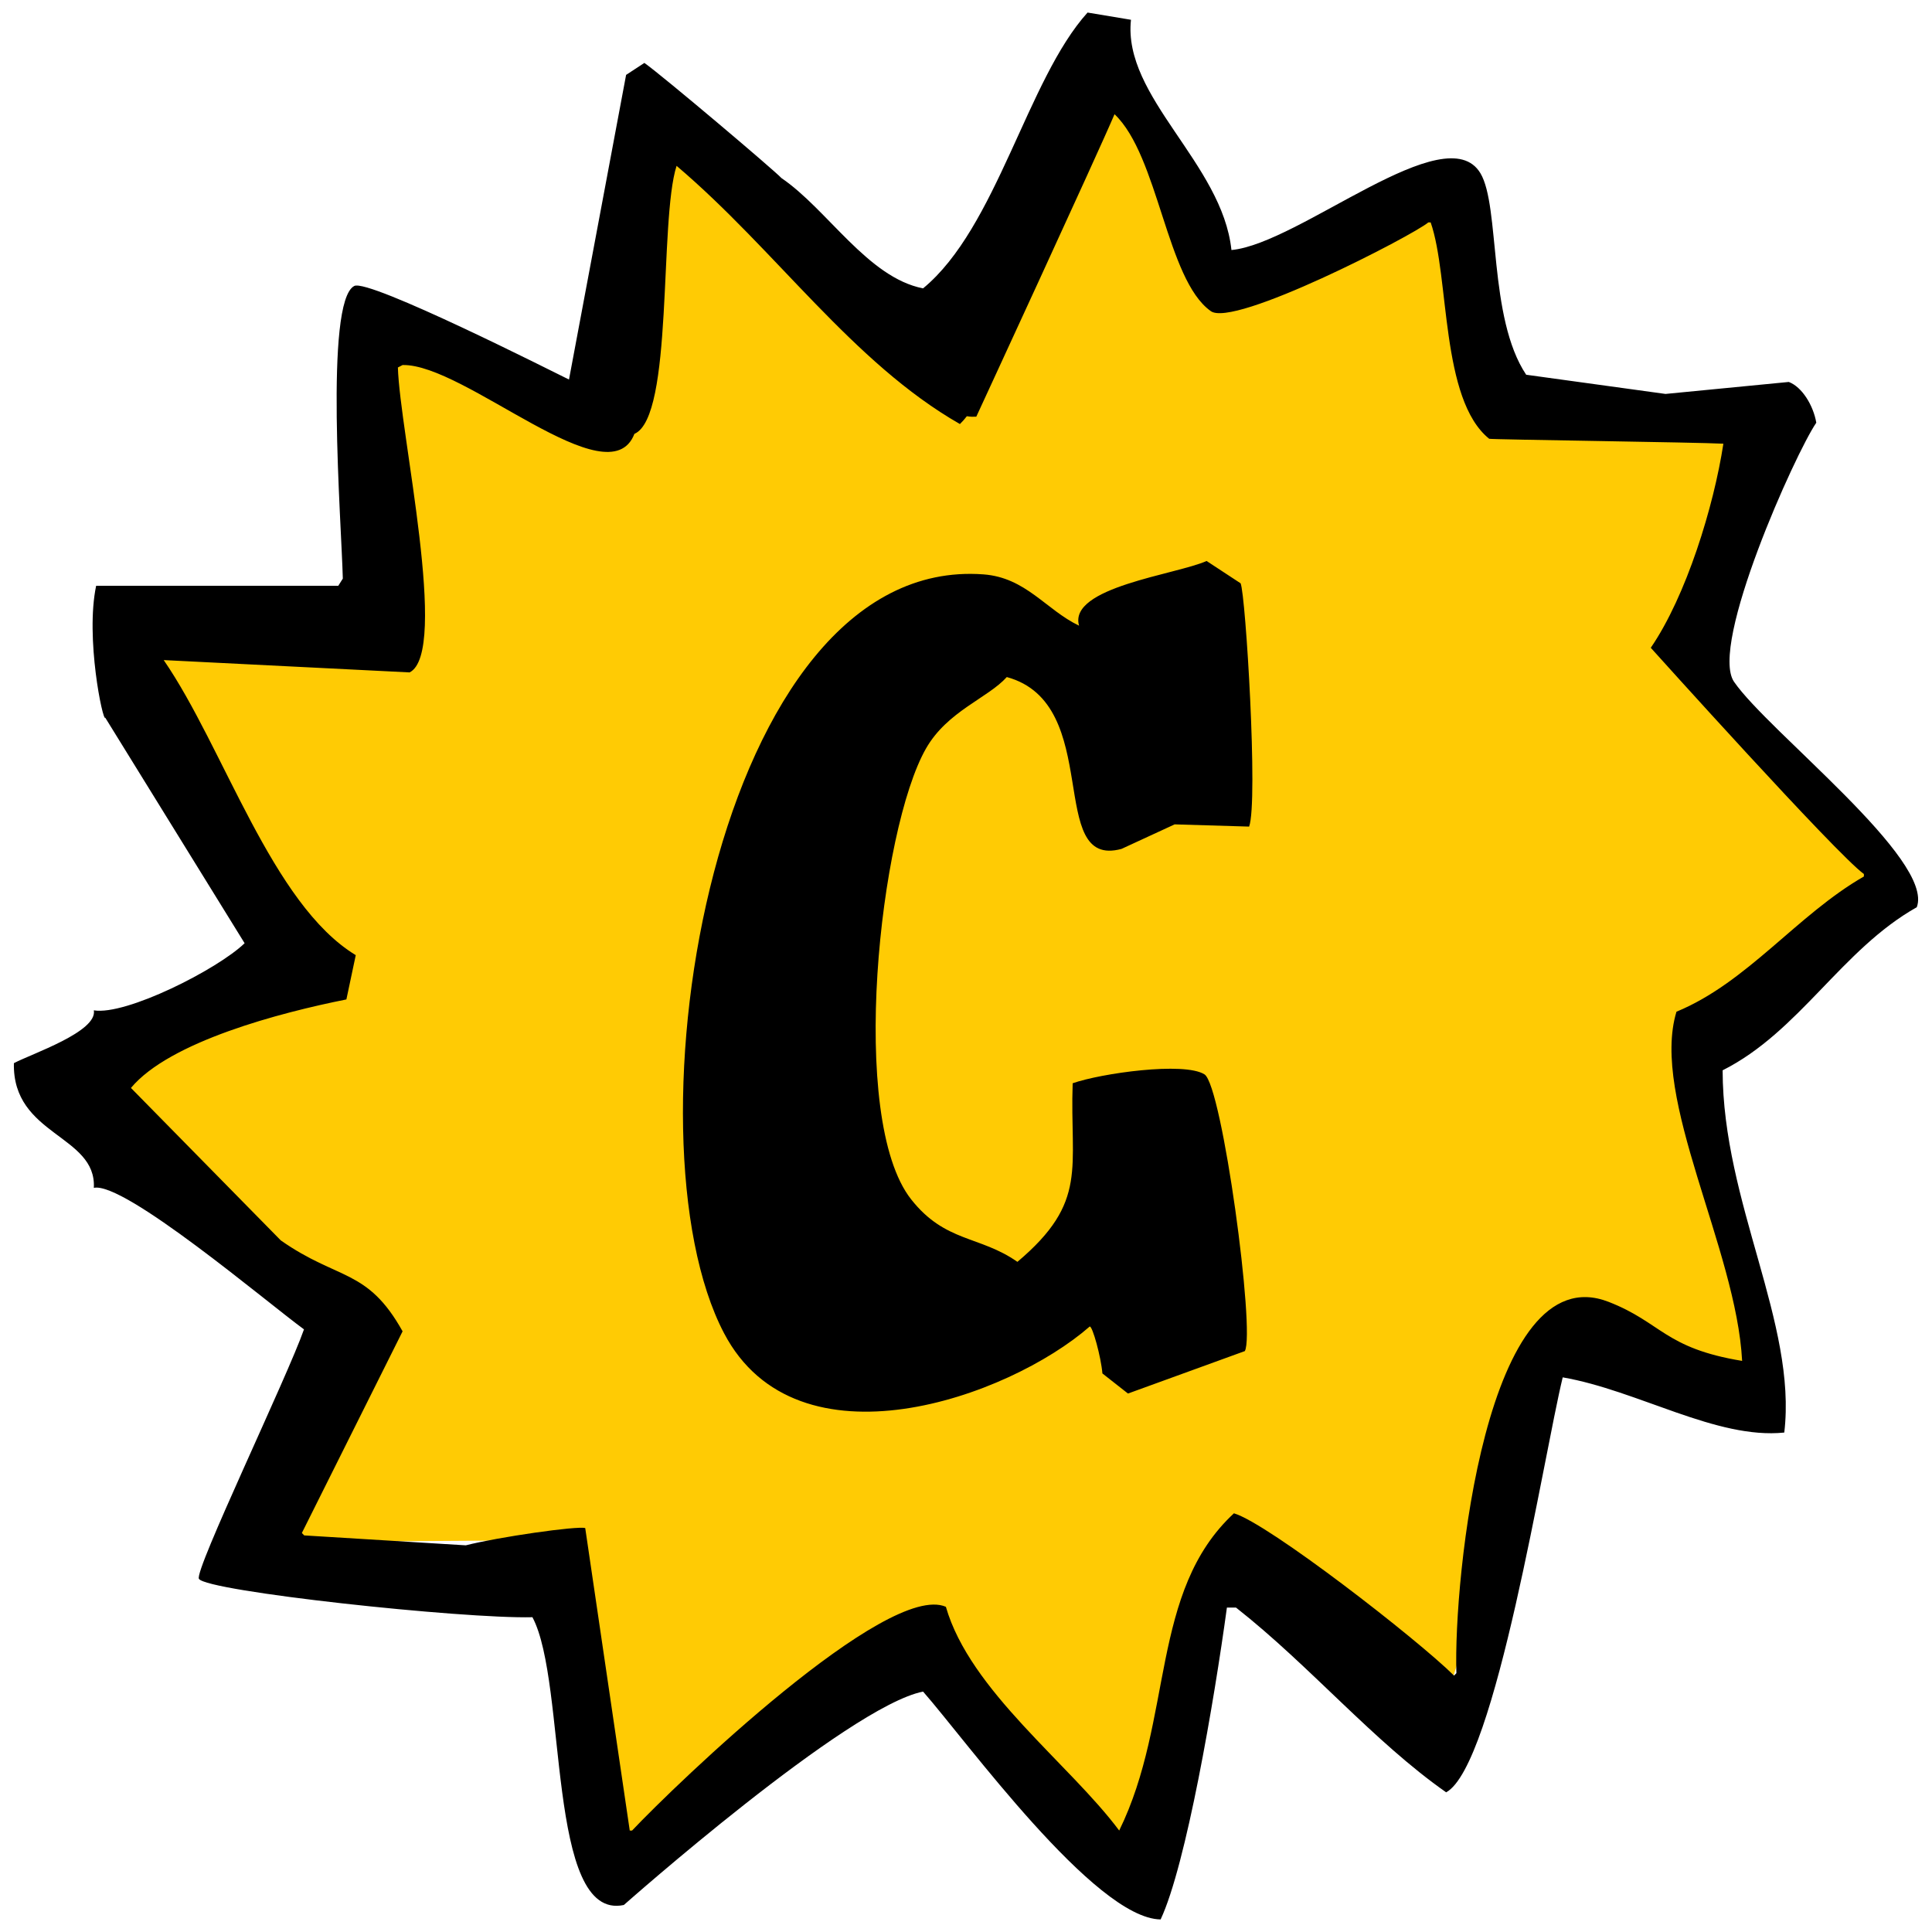
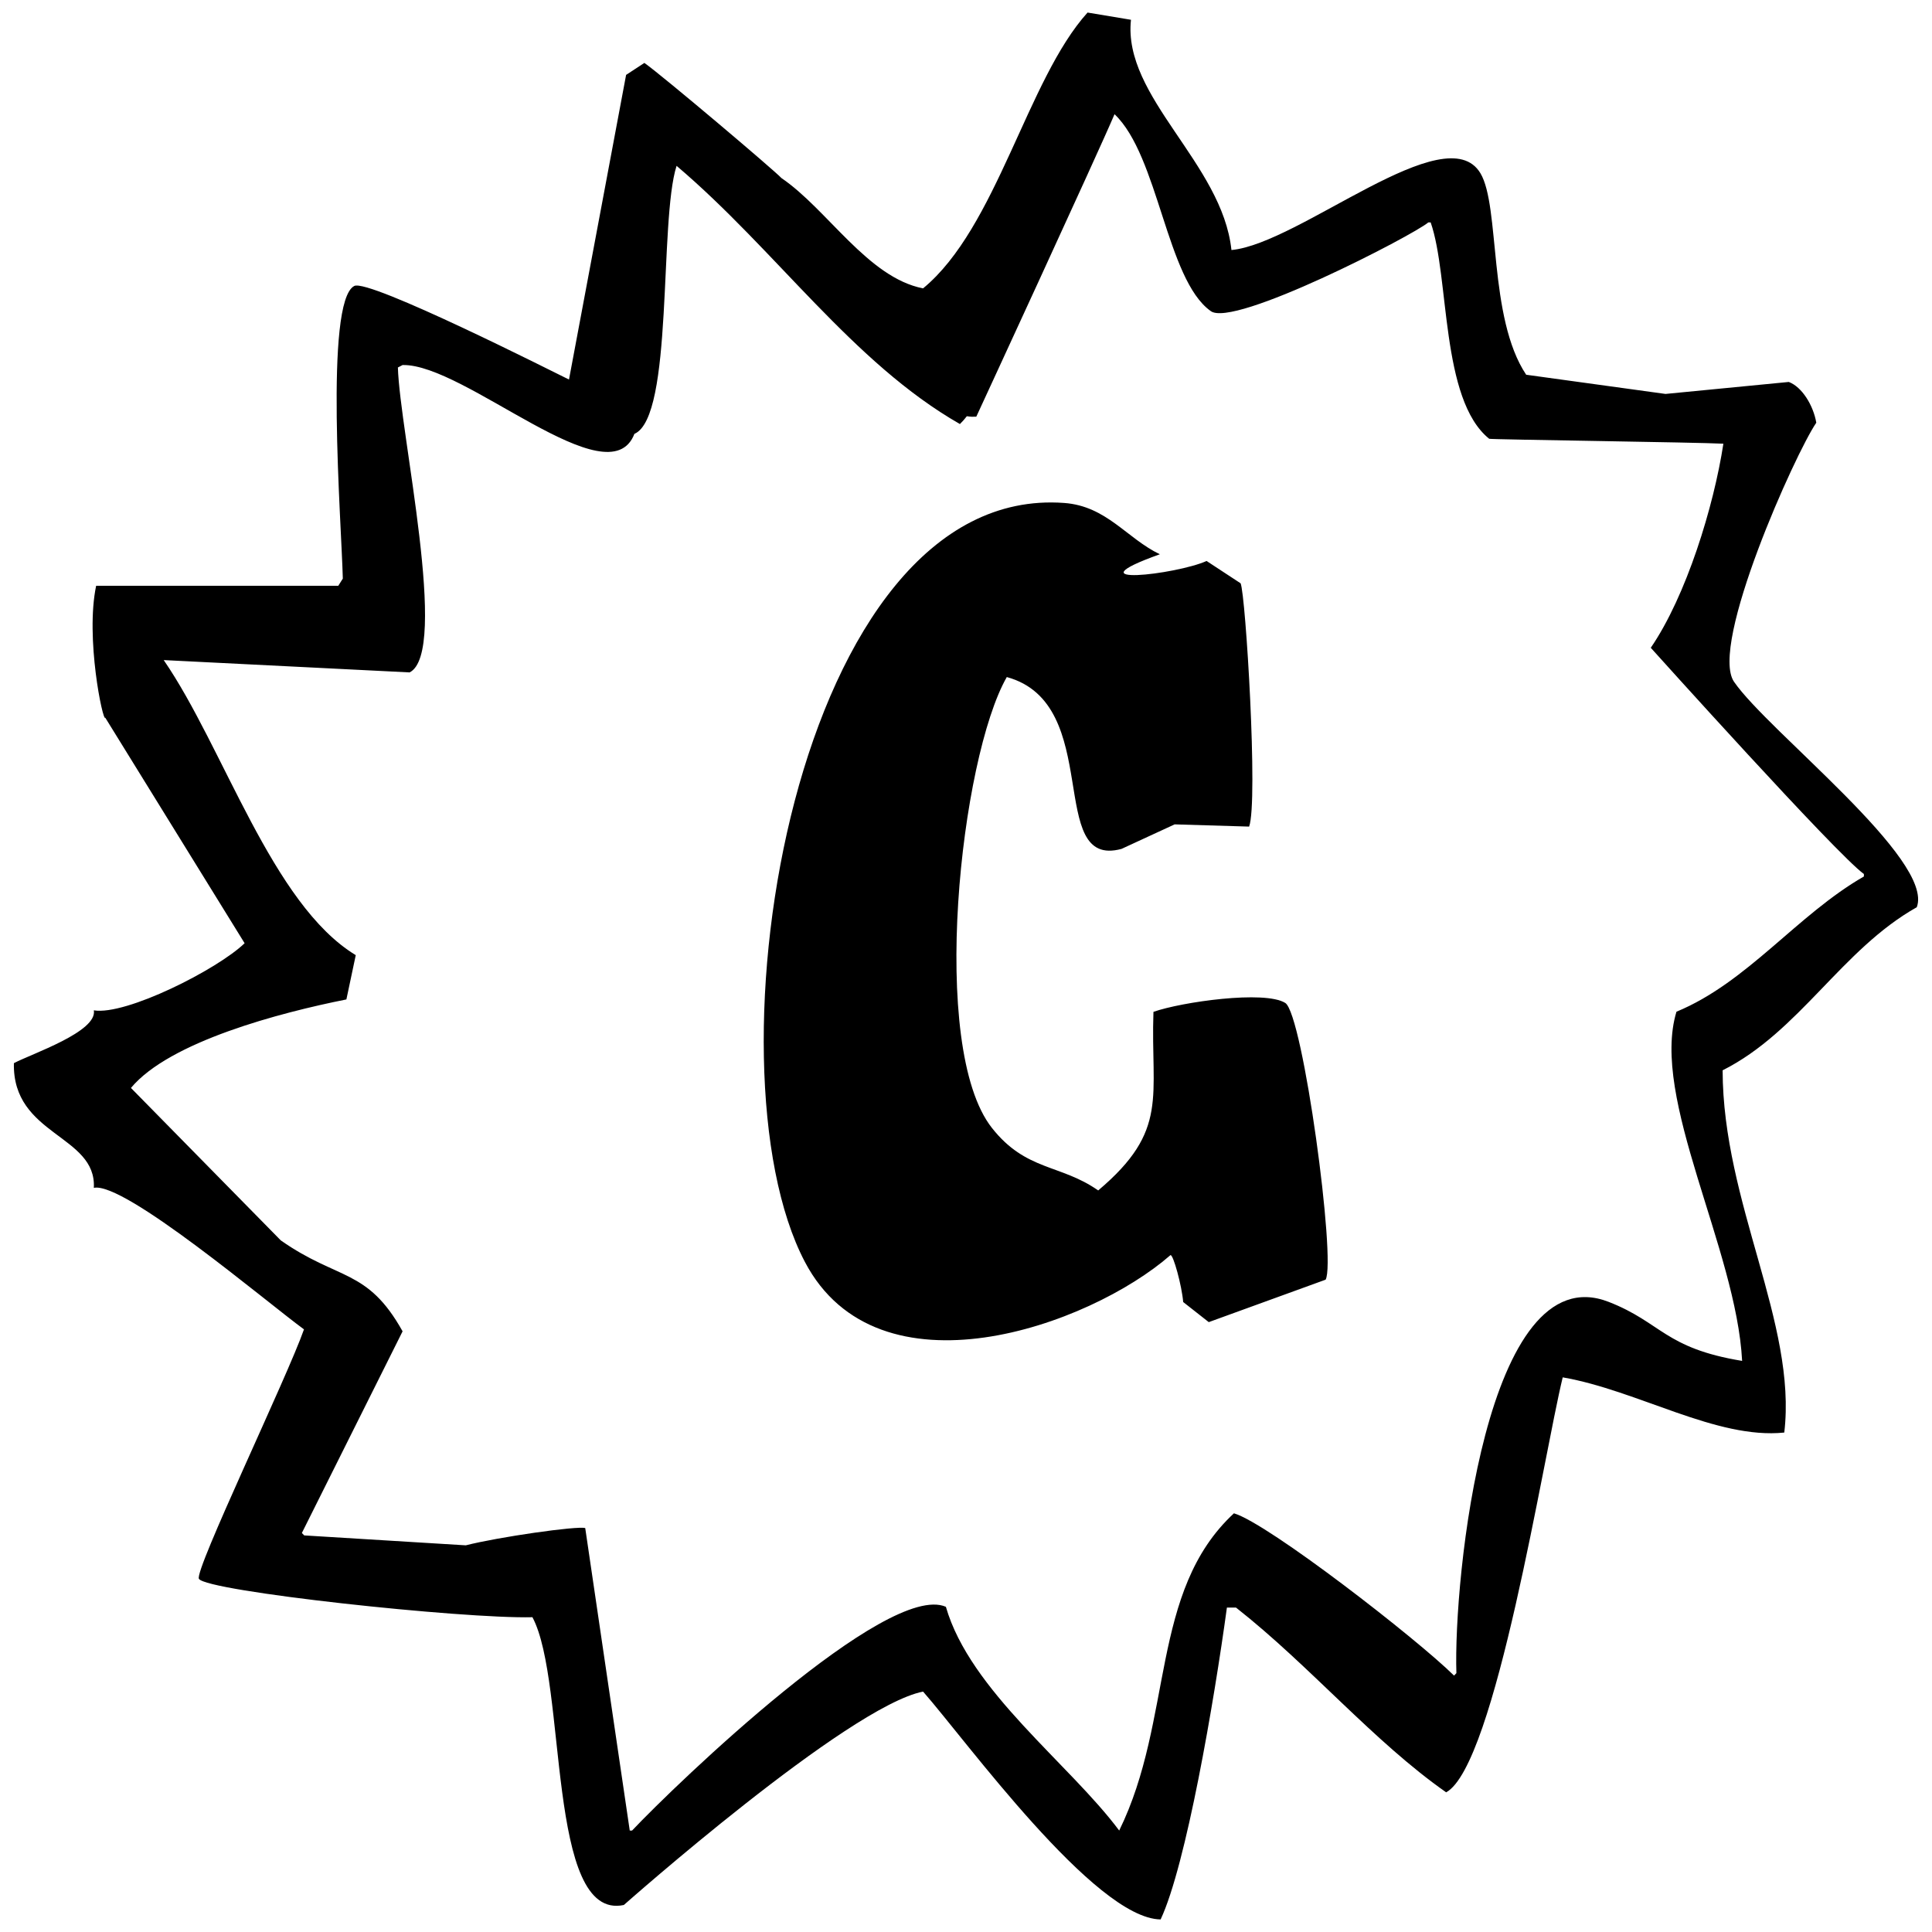
<svg xmlns="http://www.w3.org/2000/svg" version="1.1" id="picto" x="0px" y="0px" width="500px" height="500px" viewBox="0 0 500 500" enable-background="new 0 0 500 500" xml:space="preserve">
-   <polygon id="yellow" fill-rule="evenodd" clip-rule="evenodd" fill="#FFCB04" points="19.5,277.826 80.5,246.851 34.5,164.426   105,166 95,84.625 153.5,111.4 168,25.826 241.5,96.176 284.5,14.8 312,75.175 370.5,46.3 388,107.201 456,110.875 433.5,167.576   486,226.375 440.5,271.525 457,356.049 404,342.926 371.5,448.975 319.5,398.574 297.5,485.199 237,422.201 158.5,481.525   146.5,398.574 67.5,399.102 93,341.35 " />
-   <path id="blackline" fill-rule="evenodd" clip-rule="evenodd" d="M281.459,3.25c3.742,0.617,7.49,1.243,11.234,1.869  c-2.163,20.021,23.611,37.097,26.005,59.588c17.623-1.633,55.487-34.834,64.439-19.867c5.136,8.589,1.95,37.34,11.837,52.142  c12.025,1.652,24.051,3.319,36.06,4.968c10.634-1.034,21.275-2.068,31.907-3.101c3.451,1.308,6.35,6.09,7.114,10.551  c-5.37,7.789-27.789,57.572-21.288,67.046c8.813,12.837,51.932,46.025,47.294,58.343c-19.479,10.959-30.33,32.184-50.247,42.208  c0.053,34.346,19.306,65.506,15.955,93.747c-17.555,1.811-37.843-10.892-57.34-14.284c-5.012,20.646-17.404,100.425-30.164,107.394  c-18.892-13.252-35.158-32.686-54.381-47.808c-0.789,0-1.569,0-2.362,0c-3.329,24.435-10.563,66.651-17.153,80.704  c-17.046-0.222-50.476-46.475-61.479-58.968c-19.461,3.855-77.438,55.229-77.438,55.229c-20.121,4.287-14.576-57.463-23.658-74.475  c-18.045,0.449-84.322-6.684-86.314-9.937c-1.265-2.073,22.915-52.314,27.191-64.557c-9.688-7.082-46.535-38.312-54.386-36.627  c0.734-13.733-21.113-13.494-20.688-32.27c4.616-2.439,21.652-8.126,20.688-13.668c8.288,1.38,31.987-10.575,39.021-17.37  c-12.016-19.453-24.035-38.913-36.06-58.362c-0.597,1.249-5.204-20.668-2.364-34.14c20.88,0,41.777,0,62.665,0  c0.396-0.617,0.79-1.234,1.176-1.861c-0.353-14.41-4.838-71.693,2.964-75.735c3.777-1.953,52.16,22.562,55.569,24.217  c4.925-26.28,9.855-52.56,14.78-78.843c1.573-1.033,3.153-2.067,4.731-3.1c4.829,3.414,33.626,27.794,35.467,29.798  c11.91,8.096,22.348,25.755,36.657,28.551C257.995,58.903,265.784,20.603,281.459,3.25z M288.439,29.558  c-4.197,9.924-35.772,78.275-35.772,78.275c-3.885,0.229-1.183-1.133-4.241,1.91c-27.797-15.891-47.617-45.014-73.328-66.824  c-4.579,14.235-0.733,64.996-10.913,69.365c-6.607,17.092-43.895-18.181-59.995-17.813c-0.403,0.206-0.809,0.423-1.216,0.633  c0.463,16.585,13.355,73.759,3.028,78.916c-21.204-1.065-42.418-2.124-63.635-3.19c15.57,22.628,27.986,63.182,49.703,76.363  c-0.813,3.823-1.619,7.644-2.425,11.461c-17.196,3.425-45.763,10.916-55.757,22.904c12.919,13.142,25.857,26.302,38.783,39.458  c14.882,10.439,22.391,7.168,31.519,23.532c-8.685,17.39-17.377,34.792-26.067,52.188c0.208,0.221,0.407,0.43,0.611,0.627  c13.935,0.859,27.875,1.715,41.817,2.567c8.282-2.124,28.889-5.092,30.907-4.46c3.839,26.09,7.682,52.187,11.52,78.272  c0.198,0,0.404,0,0.604,0c11.421-12.092,65.996-64.522,81.212-57.902c6.266,21.762,31.919,40.568,44.854,57.902  c14.14-28.827,7.862-61.87,29.694-82.099c8.939,2.655,47.413,32.545,56.969,42.003c0.21-0.218,0.397-0.416,0.604-0.634  c-0.794-24.096,7.643-108.474,39.4-96.089c13.752,5.359,14.447,11.972,34.548,15.277c-1.502-28.978-23.808-68.019-16.994-90.369  c18.406-7.609,31.24-25.097,48.506-34.998c0-0.217,0-0.425,0-0.643c-7.044-5.018-55.155-58.545-55.155-58.545  c9.189-13.407,16.304-36.564,18.789-52.814c-6.225-0.359-59.606-1.066-60.604-1.272c-12.663-10.189-10.211-41.857-15.151-56  c-0.207,0-0.415,0-0.603,0c-3.929,3.344-50.671,27.526-56.369,22.908C301.876,72.287,299.842,40.36,288.439,29.558z   M312.265,145.181c2.927,1.929,5.882,3.854,8.804,5.779c1.299,2.876,4.581,56.531,2.203,62.962  c-6.406-0.198-12.842-0.388-19.271-0.576c-4.562,2.111-9.155,4.234-13.753,6.347c-19.743,5.372-4.391-37.565-29.689-44.472  c-4.891,5.444-15.38,8.815-20.906,18.482c-11.983,20.943-20.264,95.854-3.854,116.68c8.827,11.212,17.748,9.344,27.508,16.184  c18.479-15.597,13.53-24.236,14.3-46.22c7.32-2.573,28.802-5.624,34.111-2.304c4.584,2.859,13.212,66.766,10.444,71.618  c-10.08,3.664-20.16,7.311-30.24,10.985c-2.216-1.747-4.407-3.475-6.619-5.2c-0.354-4.246-2.571-12.333-3.289-12.143  c-21.093,18.421-75.693,37.838-94.626,1.739c-26.731-50.952-2.66-201.538,67.109-196.395c11.03,0.812,16.19,9.178,24.764,13.278  C276.397,151.949,304.458,148.698,312.265,145.181z" />
+   <path id="blackline" fill-rule="evenodd" clip-rule="evenodd" d="M281.459,3.25c3.742,0.617,7.49,1.243,11.234,1.869  c-2.163,20.021,23.611,37.097,26.005,59.588c17.623-1.633,55.487-34.834,64.439-19.867c5.136,8.589,1.95,37.34,11.837,52.142  c12.025,1.652,24.051,3.319,36.06,4.968c10.634-1.034,21.275-2.068,31.907-3.101c3.451,1.308,6.35,6.09,7.114,10.551  c-5.37,7.789-27.789,57.572-21.288,67.046c8.813,12.837,51.932,46.025,47.294,58.343c-19.479,10.959-30.33,32.184-50.247,42.208  c0.053,34.346,19.306,65.506,15.955,93.747c-17.555,1.811-37.843-10.892-57.34-14.284c-5.012,20.646-17.404,100.425-30.164,107.394  c-18.892-13.252-35.158-32.686-54.381-47.808c-0.789,0-1.569,0-2.362,0c-3.329,24.435-10.563,66.651-17.153,80.704  c-17.046-0.222-50.476-46.475-61.479-58.968c-19.461,3.855-77.438,55.229-77.438,55.229c-20.121,4.287-14.576-57.463-23.658-74.475  c-18.045,0.449-84.322-6.684-86.314-9.937c-1.265-2.073,22.915-52.314,27.191-64.557c-9.688-7.082-46.535-38.312-54.386-36.627  c0.734-13.733-21.113-13.494-20.688-32.27c4.616-2.439,21.652-8.126,20.688-13.668c8.288,1.38,31.987-10.575,39.021-17.37  c-12.016-19.453-24.035-38.913-36.06-58.362c-0.597,1.249-5.204-20.668-2.364-34.14c20.88,0,41.777,0,62.665,0  c0.396-0.617,0.79-1.234,1.176-1.861c-0.353-14.41-4.838-71.693,2.964-75.735c3.777-1.953,52.16,22.562,55.569,24.217  c4.925-26.28,9.855-52.56,14.78-78.843c1.573-1.033,3.153-2.067,4.731-3.1c4.829,3.414,33.626,27.794,35.467,29.798  c11.91,8.096,22.348,25.755,36.657,28.551C257.995,58.903,265.784,20.603,281.459,3.25z M288.439,29.558  c-4.197,9.924-35.772,78.275-35.772,78.275c-3.885,0.229-1.183-1.133-4.241,1.91c-27.797-15.891-47.617-45.014-73.328-66.824  c-4.579,14.235-0.733,64.996-10.913,69.365c-6.607,17.092-43.895-18.181-59.995-17.813c-0.403,0.206-0.809,0.423-1.216,0.633  c0.463,16.585,13.355,73.759,3.028,78.916c-21.204-1.065-42.418-2.124-63.635-3.19c15.57,22.628,27.986,63.182,49.703,76.363  c-0.813,3.823-1.619,7.644-2.425,11.461c-17.196,3.425-45.763,10.916-55.757,22.904c12.919,13.142,25.857,26.302,38.783,39.458  c14.882,10.439,22.391,7.168,31.519,23.532c-8.685,17.39-17.377,34.792-26.067,52.188c0.208,0.221,0.407,0.43,0.611,0.627  c13.935,0.859,27.875,1.715,41.817,2.567c8.282-2.124,28.889-5.092,30.907-4.46c3.839,26.09,7.682,52.187,11.52,78.272  c0.198,0,0.404,0,0.604,0c11.421-12.092,65.996-64.522,81.212-57.902c6.266,21.762,31.919,40.568,44.854,57.902  c14.14-28.827,7.862-61.87,29.694-82.099c8.939,2.655,47.413,32.545,56.969,42.003c0.21-0.218,0.397-0.416,0.604-0.634  c-0.794-24.096,7.643-108.474,39.4-96.089c13.752,5.359,14.447,11.972,34.548,15.277c-1.502-28.978-23.808-68.019-16.994-90.369  c18.406-7.609,31.24-25.097,48.506-34.998c0-0.217,0-0.425,0-0.643c-7.044-5.018-55.155-58.545-55.155-58.545  c9.189-13.407,16.304-36.564,18.789-52.814c-6.225-0.359-59.606-1.066-60.604-1.272c-12.663-10.189-10.211-41.857-15.151-56  c-0.207,0-0.415,0-0.603,0c-3.929,3.344-50.671,27.526-56.369,22.908C301.876,72.287,299.842,40.36,288.439,29.558z   M312.265,145.181c2.927,1.929,5.882,3.854,8.804,5.779c1.299,2.876,4.581,56.531,2.203,62.962  c-6.406-0.198-12.842-0.388-19.271-0.576c-4.562,2.111-9.155,4.234-13.753,6.347c-19.743,5.372-4.391-37.565-29.689-44.472  c-11.983,20.943-20.264,95.854-3.854,116.68c8.827,11.212,17.748,9.344,27.508,16.184  c18.479-15.597,13.53-24.236,14.3-46.22c7.32-2.573,28.802-5.624,34.111-2.304c4.584,2.859,13.212,66.766,10.444,71.618  c-10.08,3.664-20.16,7.311-30.24,10.985c-2.216-1.747-4.407-3.475-6.619-5.2c-0.354-4.246-2.571-12.333-3.289-12.143  c-21.093,18.421-75.693,37.838-94.626,1.739c-26.731-50.952-2.66-201.538,67.109-196.395c11.03,0.812,16.19,9.178,24.764,13.278  C276.397,151.949,304.458,148.698,312.265,145.181z" />
</svg>